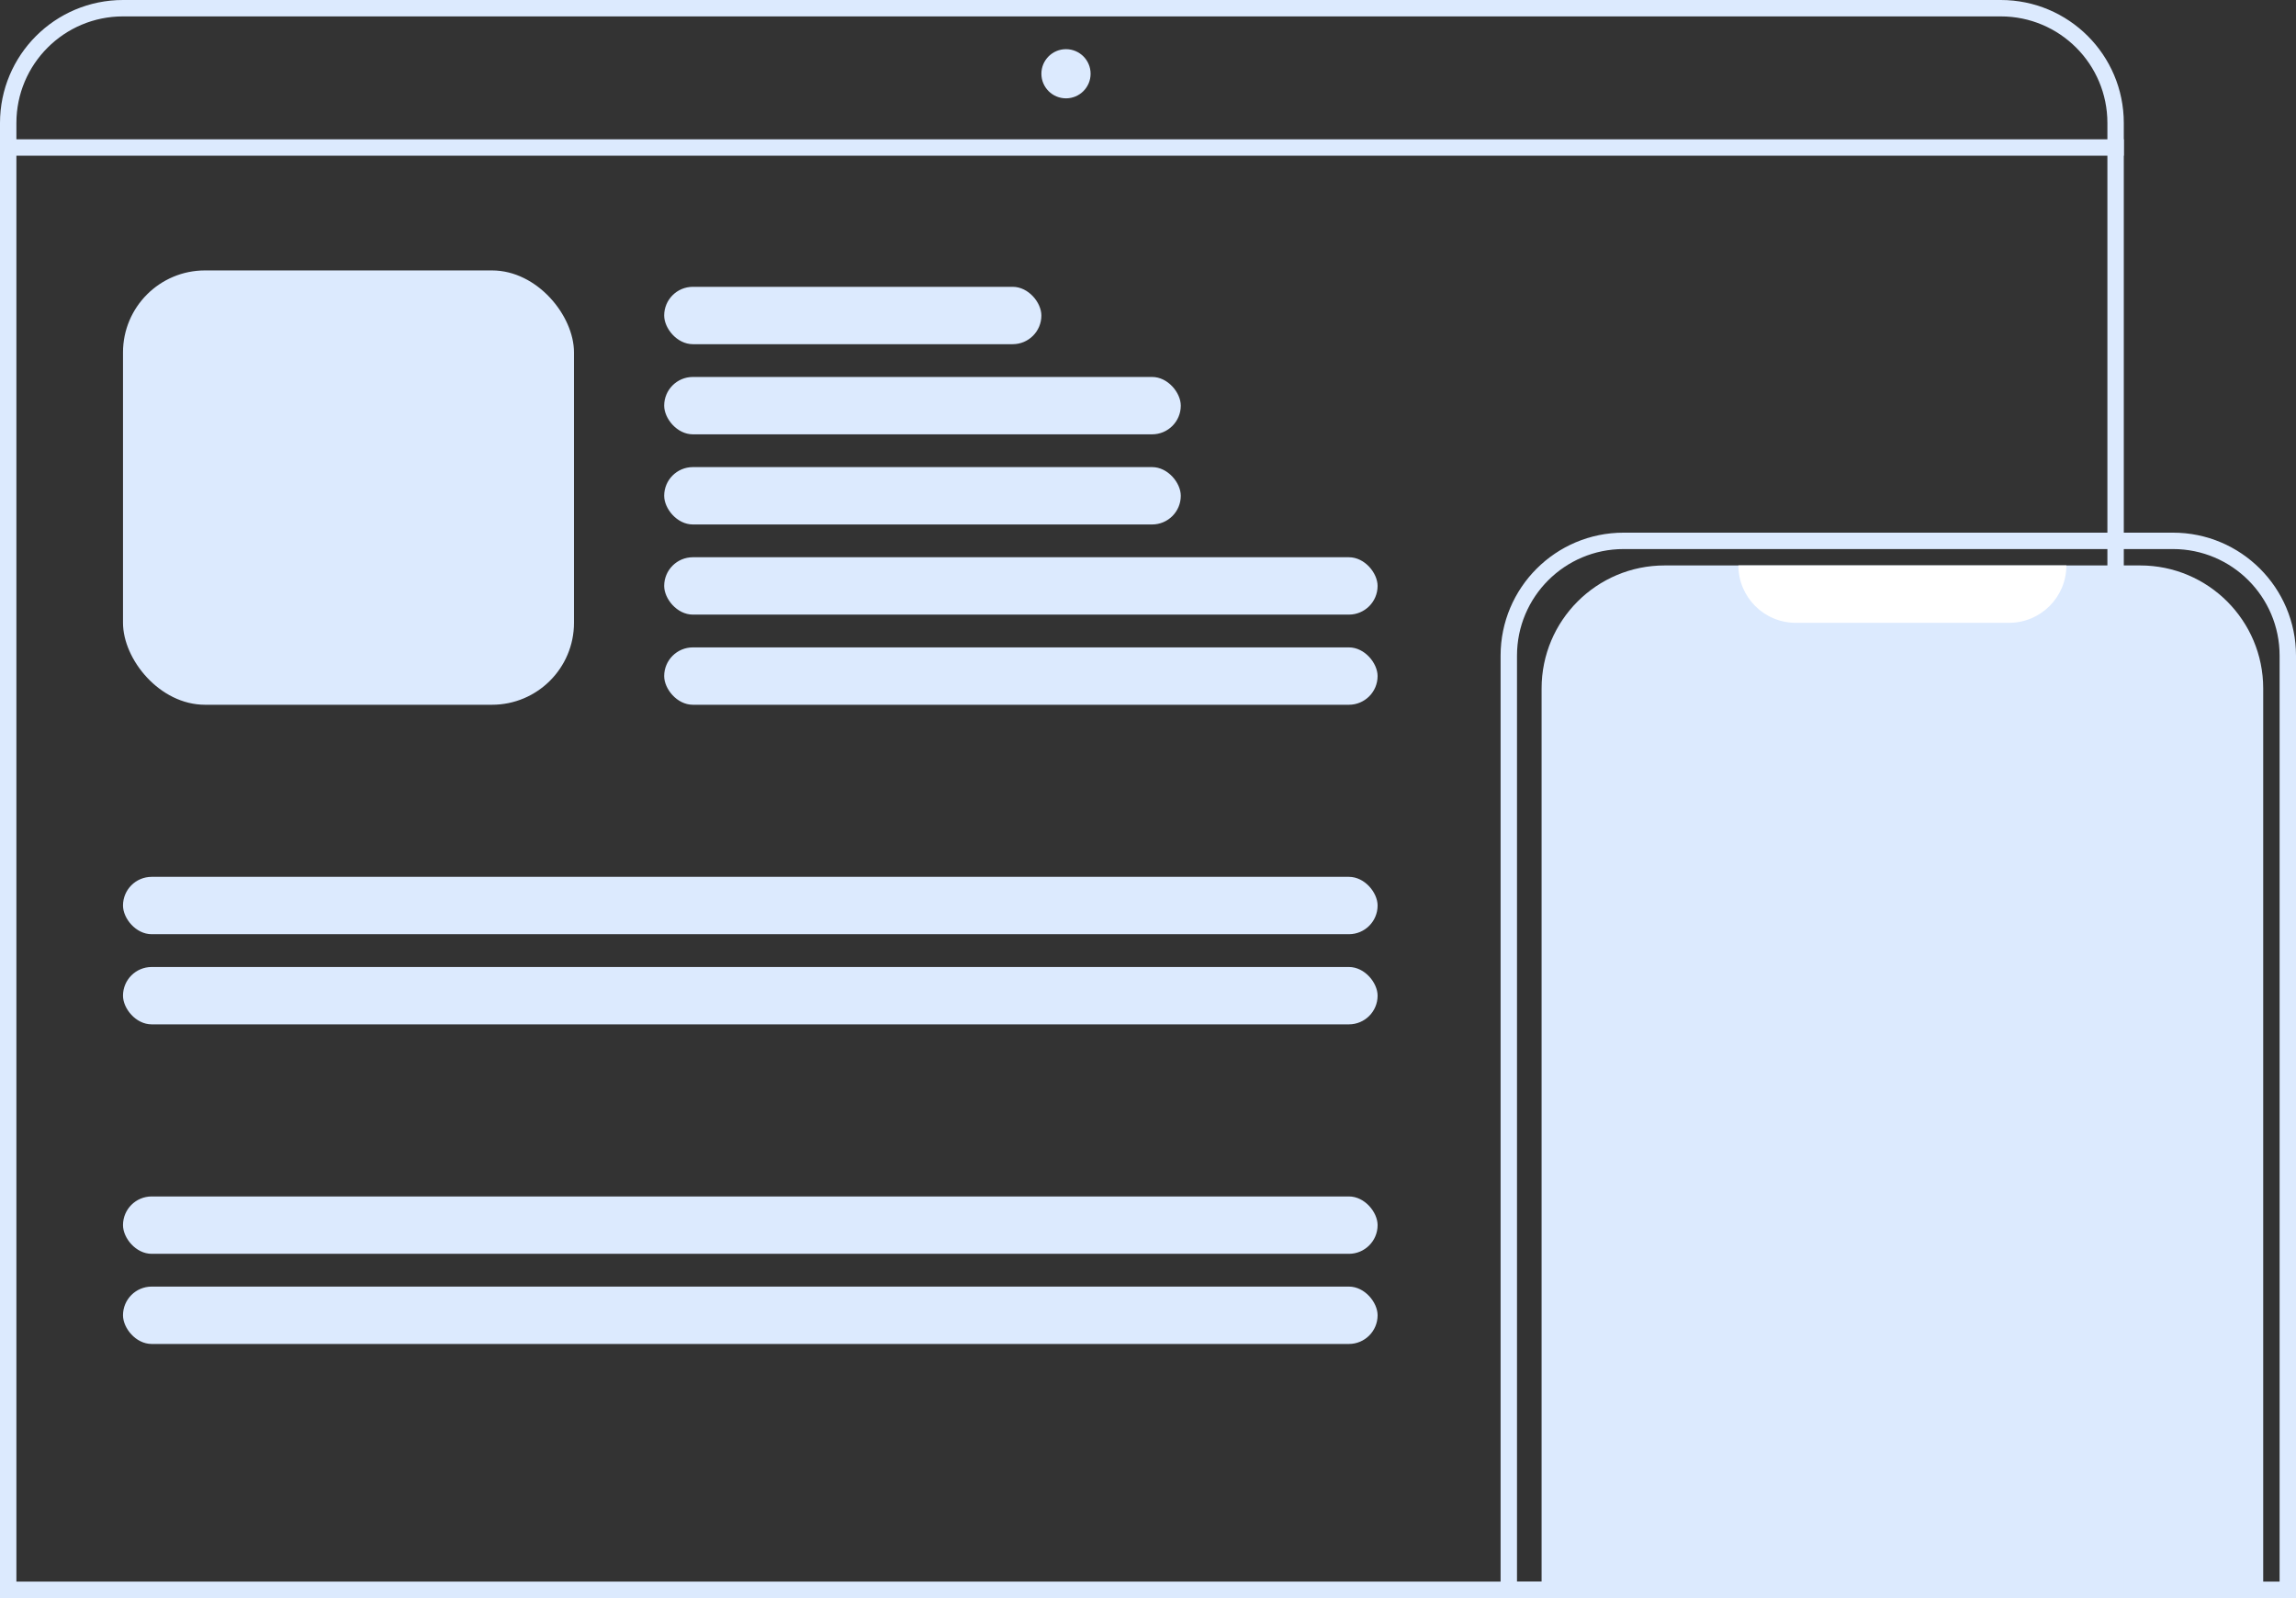
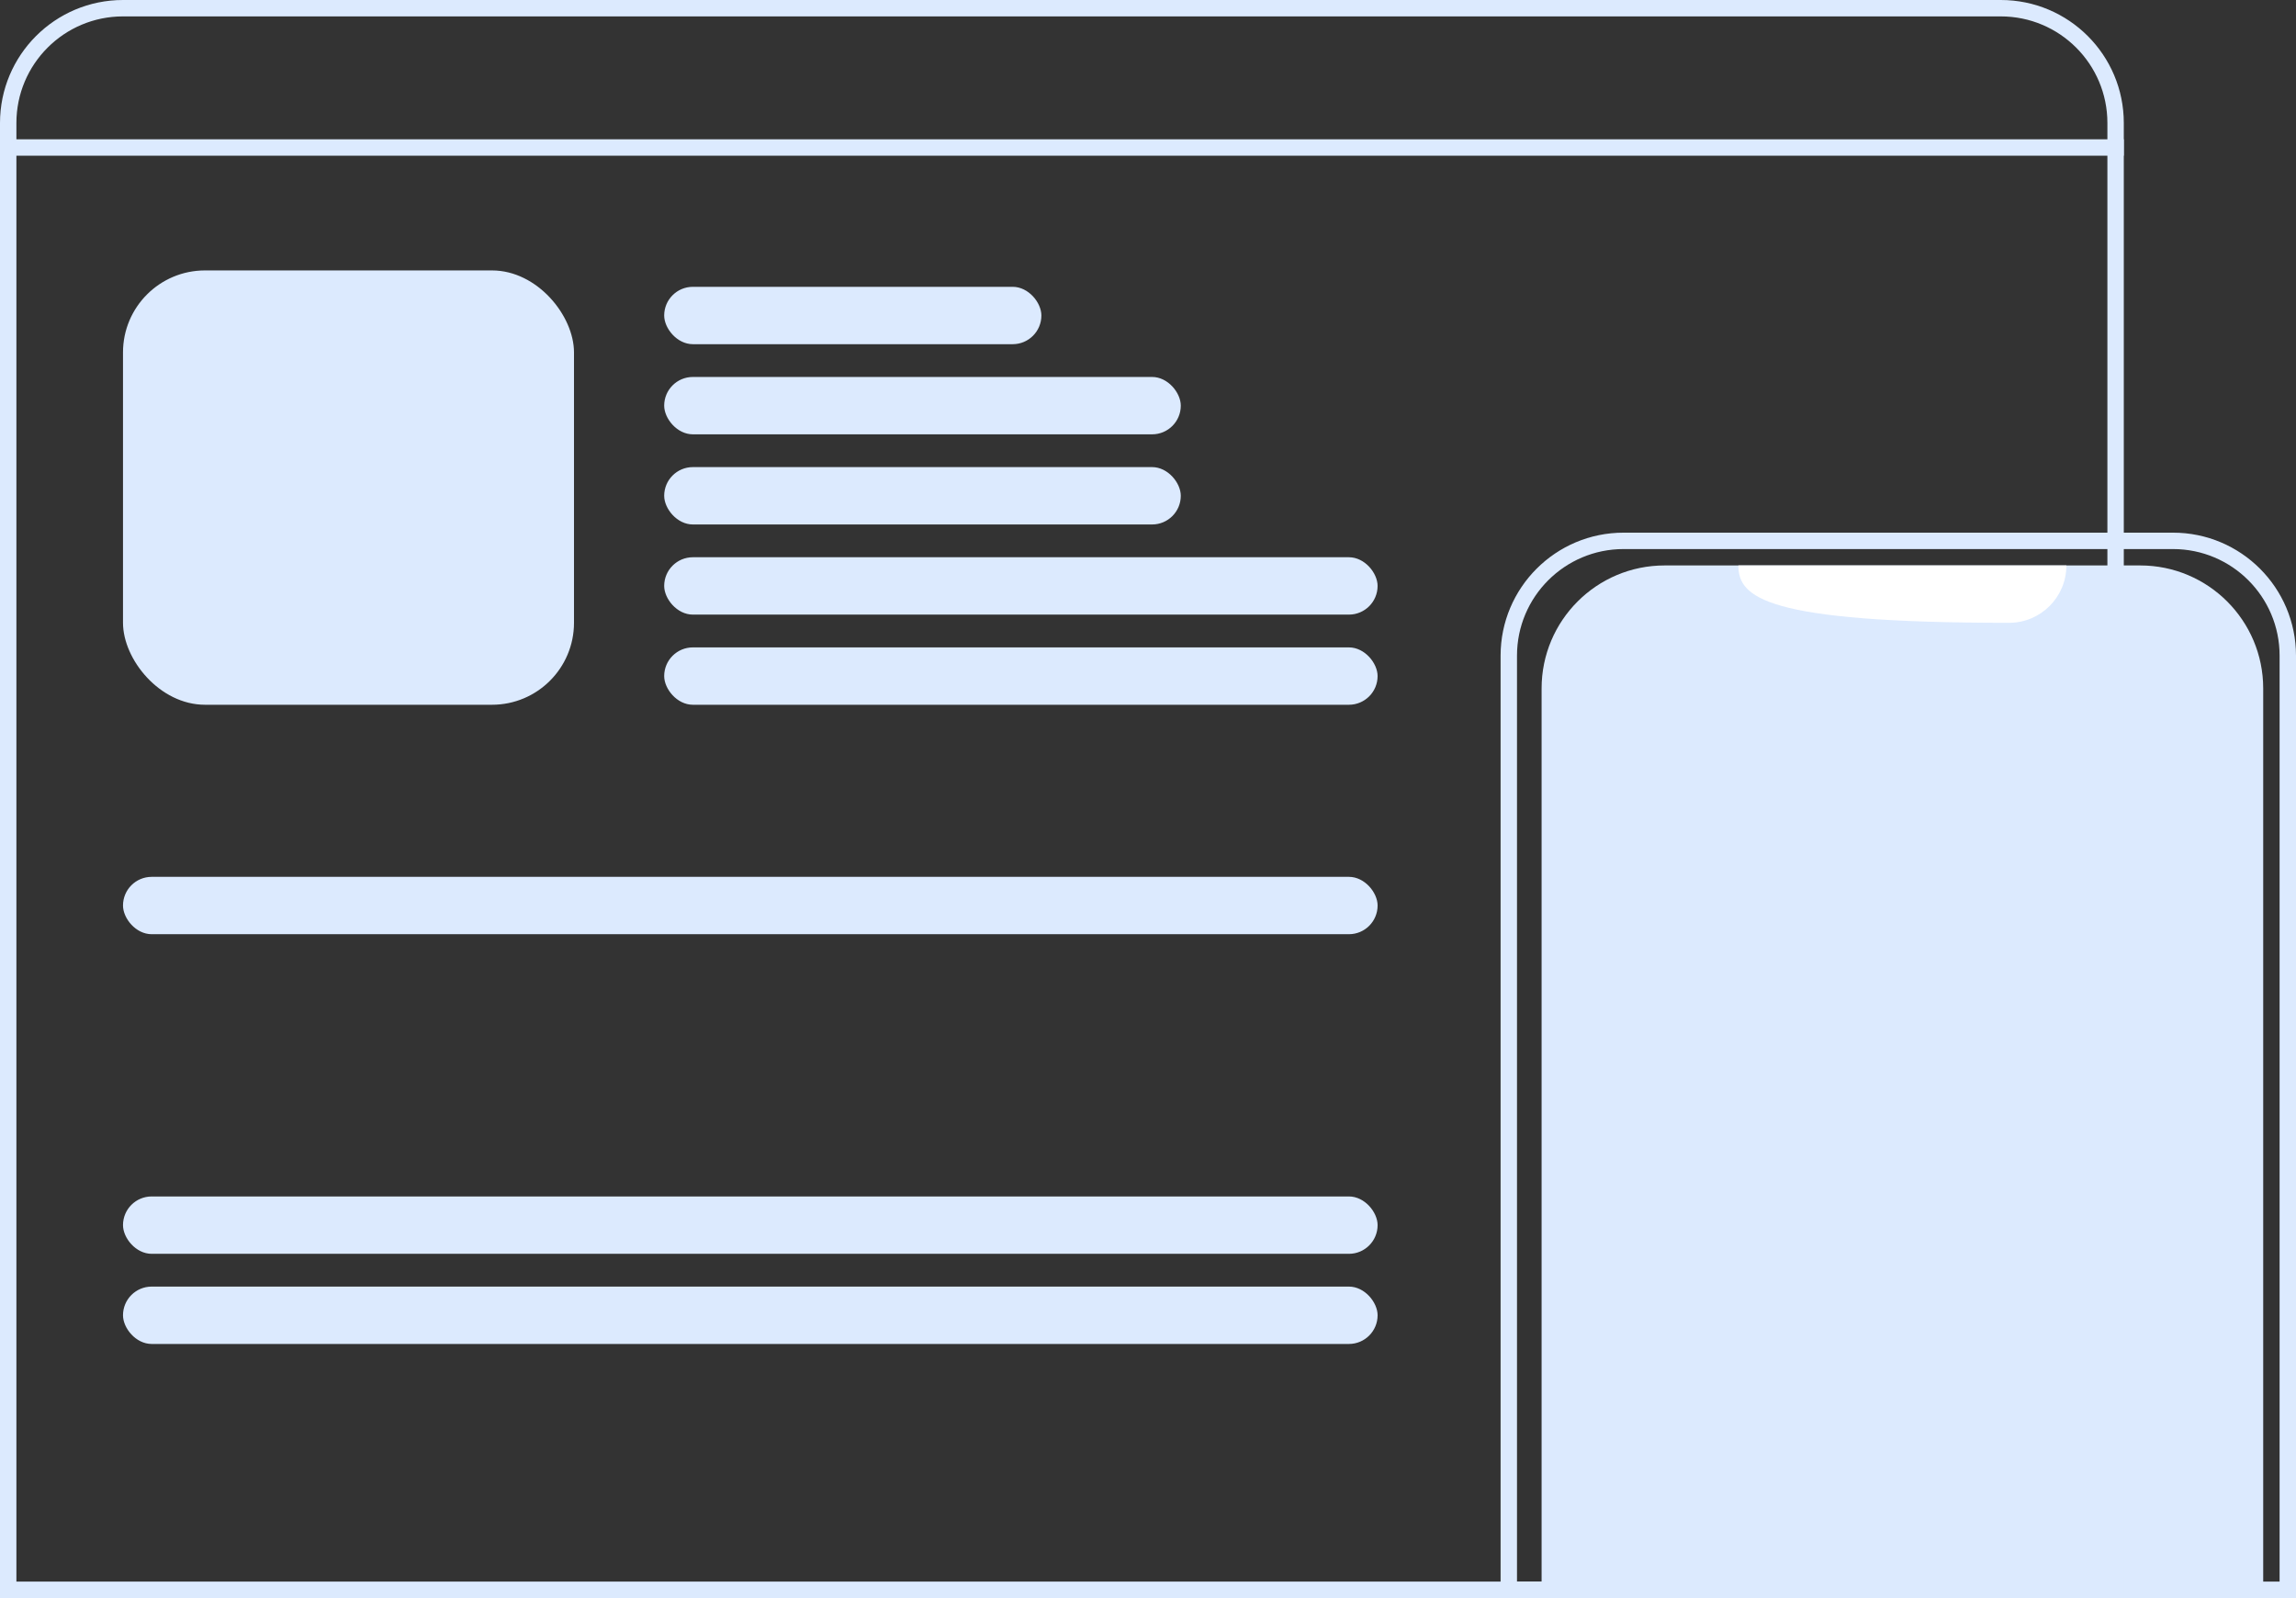
<svg xmlns="http://www.w3.org/2000/svg" width="250" height="174" viewBox="0 0 250 174" fill="none">
  <rect x="0" y="0" width="250" height="174" fill="#333333" stroke="none" />
  <path d="M0.445 16.061H231.249" stroke="#DCEAFE" stroke-width="1.786" />
-   <ellipse cx="116.071" cy="8.031" rx="2.679" ry="2.677" fill="#DCEAFE" />
  <path d="M167.857 74.962C167.857 67.566 173.854 61.569 181.25 61.569H233.036C240.433 61.569 246.429 67.566 246.429 74.962V174H167.857V74.962Z" fill="#DCEAFE" />
  <path d="M164.285 71.392C164.285 64.489 169.882 58.892 176.785 58.892H236.607C243.51 58.892 249.107 64.489 249.107 71.392V173.107H164.285V71.392Z" stroke="#DCEAFE" stroke-width="1.786" />
  <path d="M0.893 13.393C0.893 6.489 6.489 0.893 13.393 0.893H217.857C224.761 0.893 230.357 6.489 230.357 13.393V173.107H0.893V13.393Z" stroke="#DCEAFE" stroke-width="1.786" />
-   <path d="M189.285 61.57H224.999C224.999 65.019 222.203 67.816 218.753 67.816H195.531C192.082 67.816 189.285 65.019 189.285 61.57Z" fill="white" />
+   <path d="M189.285 61.57H224.999C224.999 65.019 222.203 67.816 218.753 67.816C192.082 67.816 189.285 65.019 189.285 61.57Z" fill="white" />
  <rect x="13.393" y="29.446" width="49.107" height="47.292" rx="8.929" fill="#DCEAFE" />
  <rect x="72.32" y="31.231" width="41.071" height="6.246" rx="3.123" fill="#DCEAFE" />
  <rect x="72.32" y="41.046" width="56.25" height="6.246" rx="3.123" fill="#DCEAFE" />
  <rect x="72.32" y="50.861" width="56.25" height="6.246" rx="3.123" fill="#DCEAFE" />
  <rect x="72.32" y="60.676" width="77.679" height="6.246" rx="3.123" fill="#DCEAFE" />
  <rect x="13.393" y="95.476" width="136.607" height="6.246" rx="3.123" fill="#DCEAFE" />
  <rect x="13.393" y="130.277" width="136.607" height="6.246" rx="3.123" fill="#DCEAFE" />
  <rect x="72.32" y="70.492" width="77.679" height="6.246" rx="3.123" fill="#DCEAFE" />
-   <rect x="13.393" y="105.292" width="136.607" height="6.246" rx="3.123" fill="#DCEAFE" />
  <rect x="13.393" y="140.092" width="136.607" height="6.246" rx="3.123" fill="#DCEAFE" />
</svg>